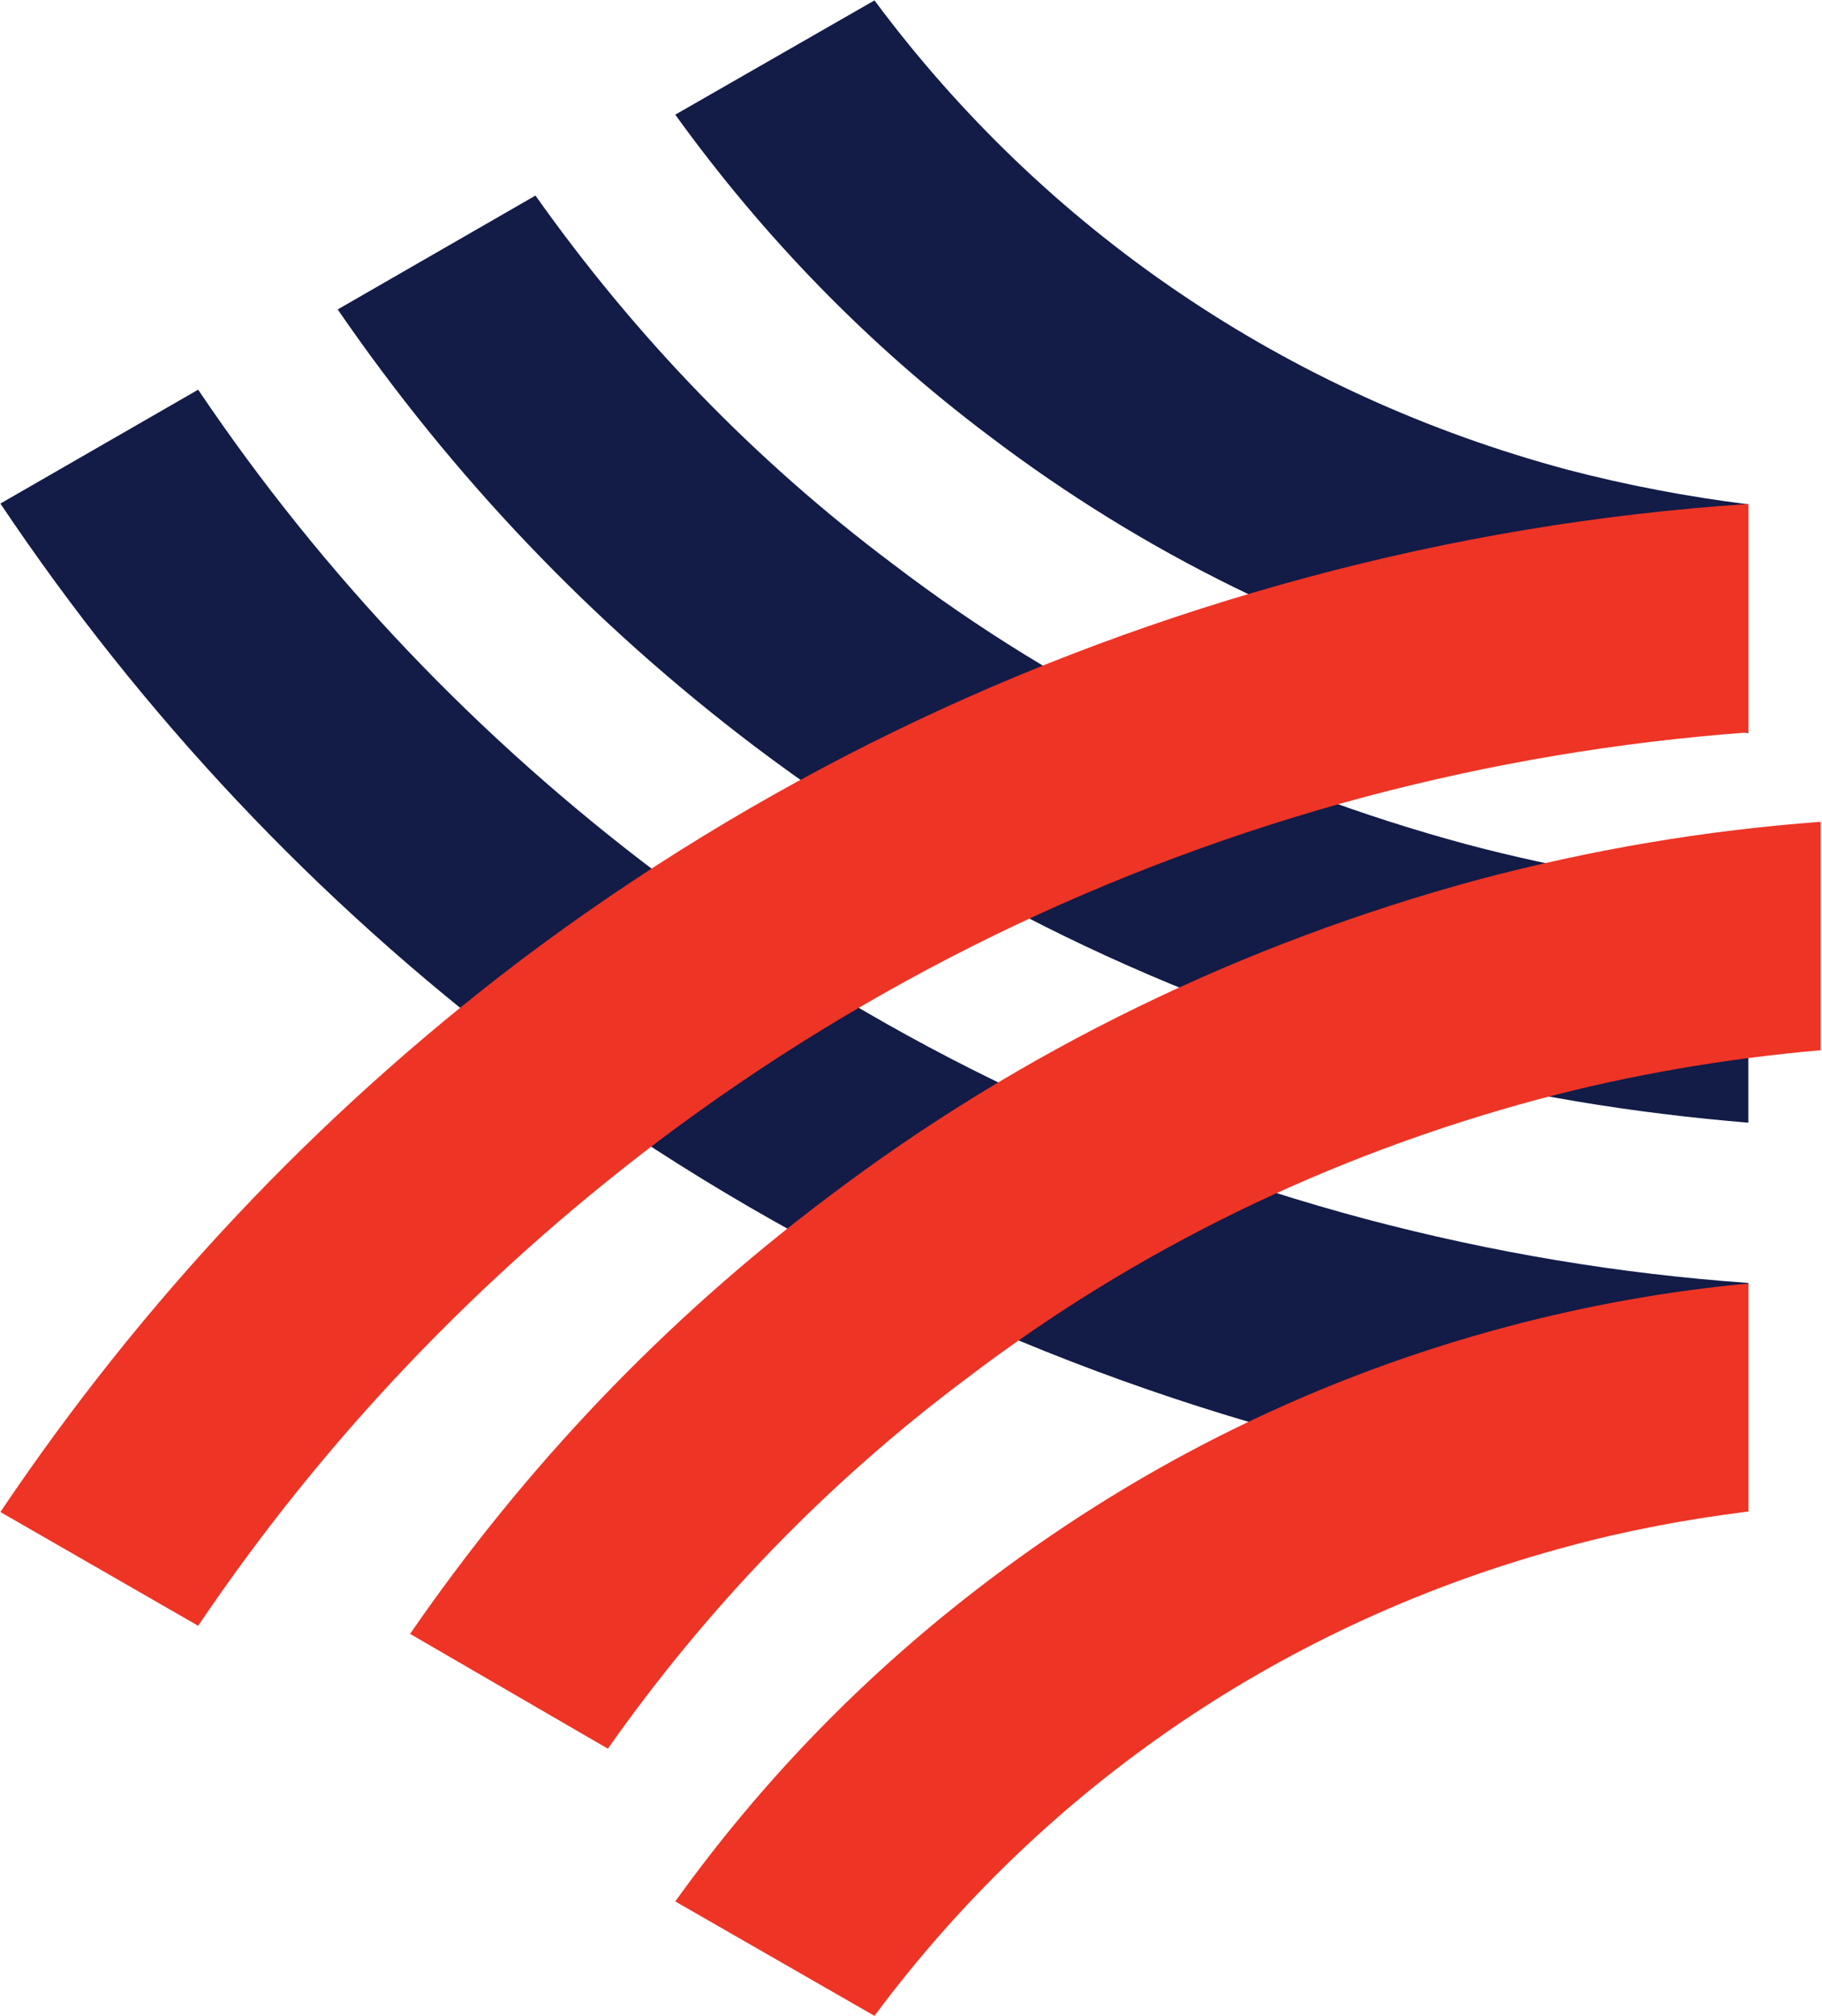
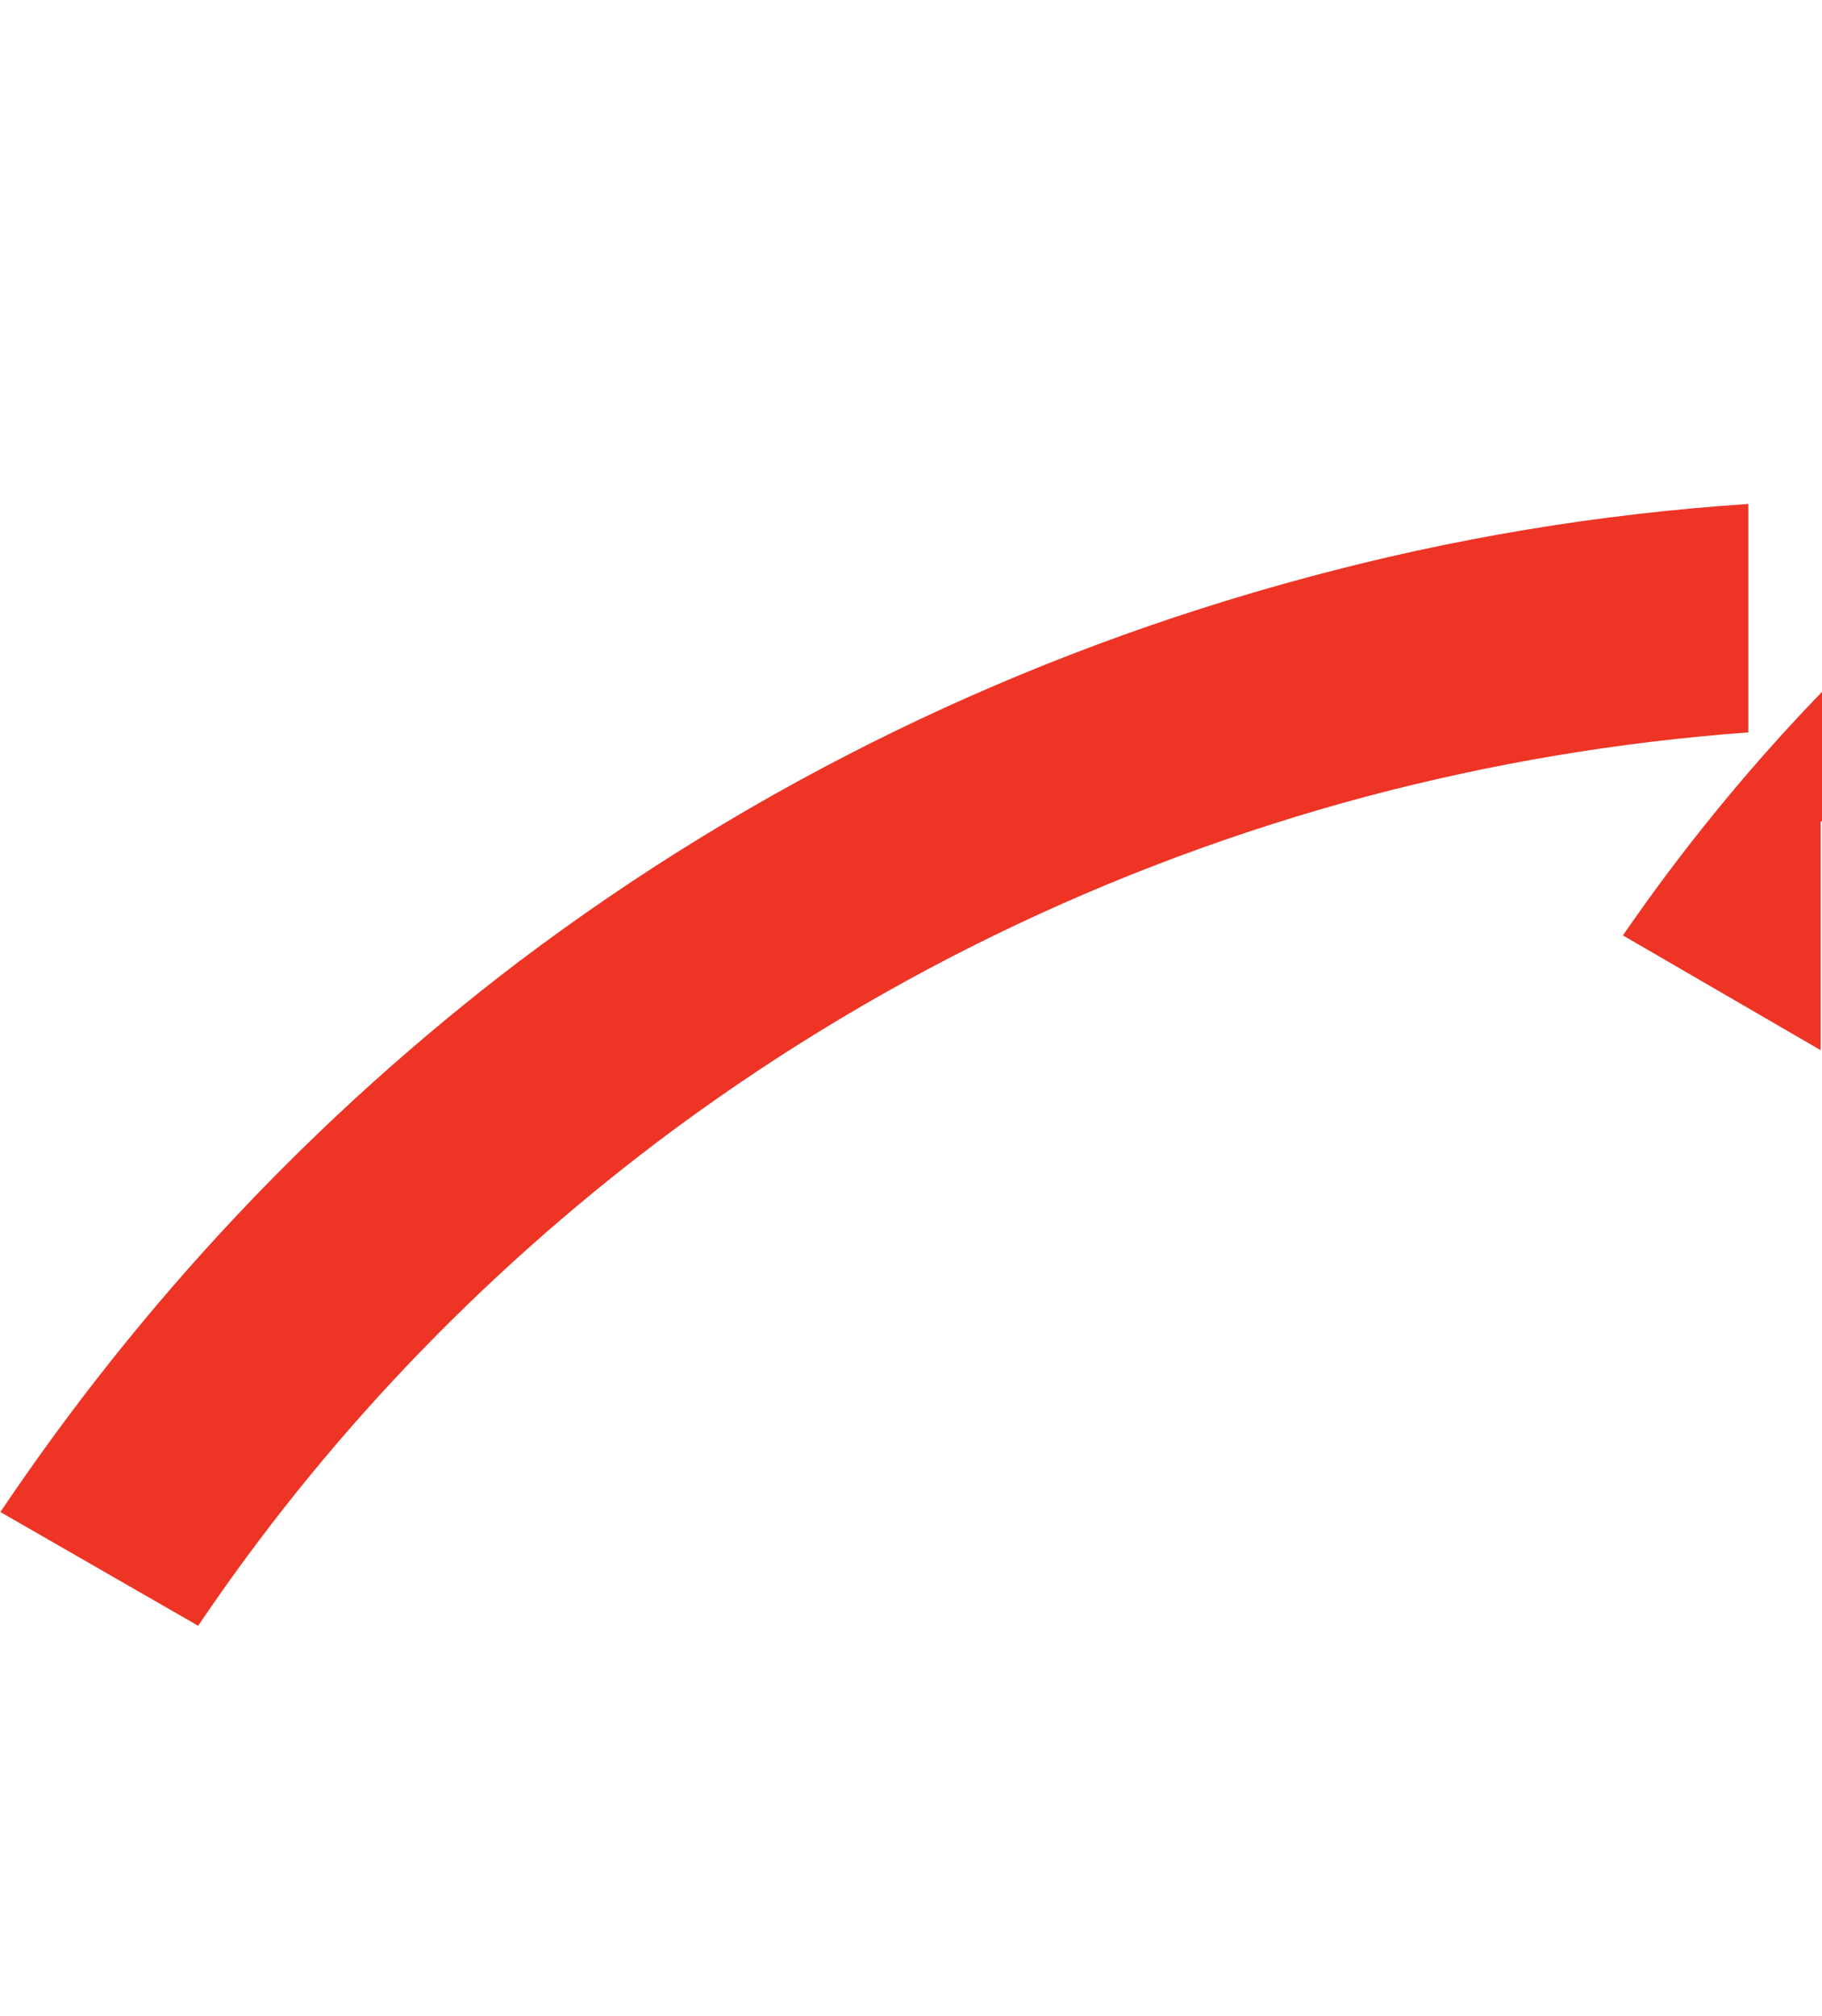
<svg xmlns="http://www.w3.org/2000/svg" version="1.2" viewBox="0 0 1392 1540" width="1392" height="1540">
  <title>Hong_Leong_Group_logo-svg</title>
  <style>
		.s0 { fill: #131b47 } 
		.s1 { fill: #ee3425 } 
	</style>
-   <path id="Layer" class="s0" d="m1335.7 385.3c-46.7-5.9-92.3-14.5-137.9-26.4-215.3-57.7-399.3-183.1-529.7-358.6l-152.2 87.3c67.5 93.6 147.6 176.1 240.2 245.7 118.4 89.8 250.9 154.8 395.8 193.6 61 15.9 121.7 26.7 183.8 33.1v-174.4zm0 472.1v-174.4c-72.6-7-144.6-19.2-215.3-38-159.8-43.2-307.9-114.6-438.2-214.1-105.8-79.3-197-174-273.1-281.5l-151.1 87c88 128.1 194.5 239.8 318.7 333.9 148.9 112.4 317.8 193.8 498.1 243.2 86.8 22.9 172.9 36.9 261.2 44.2m-1184.6-560c95.8 142.3 214.3 266.4 351.3 369.6 161.9 122.7 343.8 211.4 540.8 264 96.6 25.6 193.4 41.8 292.2 48.8v174.5c-114.2-7-226.1-25.9-337-55.8-218.6-58.3-421.2-157.2-601.5-293.1-155.7-117.9-288.4-259.2-396.9-421z" />
-   <path id="Layer" class="s1" d="m151.4 1242c95.8-142.1 214.3-266.2 351.3-370 161.9-121.9 343.8-210.6 540.8-263.4 96.6-25.6 193.4-41.8 292.2-49.1v-174.5c-114.2 7.6-226.1 26.2-337 56.1-218.6 58.8-421.2 157-601.5 292.9-155.4 118.1-288.2 259.4-396.9 421.1zm1239.6-614.2v174.5c-72.6 6.4-144.6 18.6-215.3 37.4-159.8 42.9-307.9 114.6-438.2 214.1-105.8 79.3-197 174-273.1 282.1l-151.1-87.7c88-127.8 194.5-239.7 318.7-333.2 148.9-113 317.8-194.4 498.1-243.2 86.9-23 172.9-37.5 261.2-44m-55.6 526.9c-46.7 5.9-92.3 14.3-137.9 26.7-215.3 57.7-399.3 183.1-529.7 358.6l-152.2-87.4c67.5-94.1 147.6-176 240.2-245.9 118.4-89.5 250.9-154.8 395.8-193.3 61-16.2 121.7-27 183.8-32.9 0 0 0 174.4 0 174.2z" />
+   <path id="Layer" class="s1" d="m151.4 1242c95.8-142.1 214.3-266.2 351.3-370 161.9-121.9 343.8-210.6 540.8-263.4 96.6-25.6 193.4-41.8 292.2-49.1v-174.5c-114.2 7.6-226.1 26.2-337 56.1-218.6 58.8-421.2 157-601.5 292.9-155.4 118.1-288.2 259.4-396.9 421.1zm1239.6-614.2v174.5l-151.1-87.7c88-127.8 194.5-239.7 318.7-333.2 148.9-113 317.8-194.4 498.1-243.2 86.9-23 172.9-37.5 261.2-44m-55.6 526.9c-46.7 5.9-92.3 14.3-137.9 26.7-215.3 57.7-399.3 183.1-529.7 358.6l-152.2-87.4c67.5-94.1 147.6-176 240.2-245.9 118.4-89.5 250.9-154.8 395.8-193.3 61-16.2 121.7-27 183.8-32.9 0 0 0 174.4 0 174.2z" />
</svg>